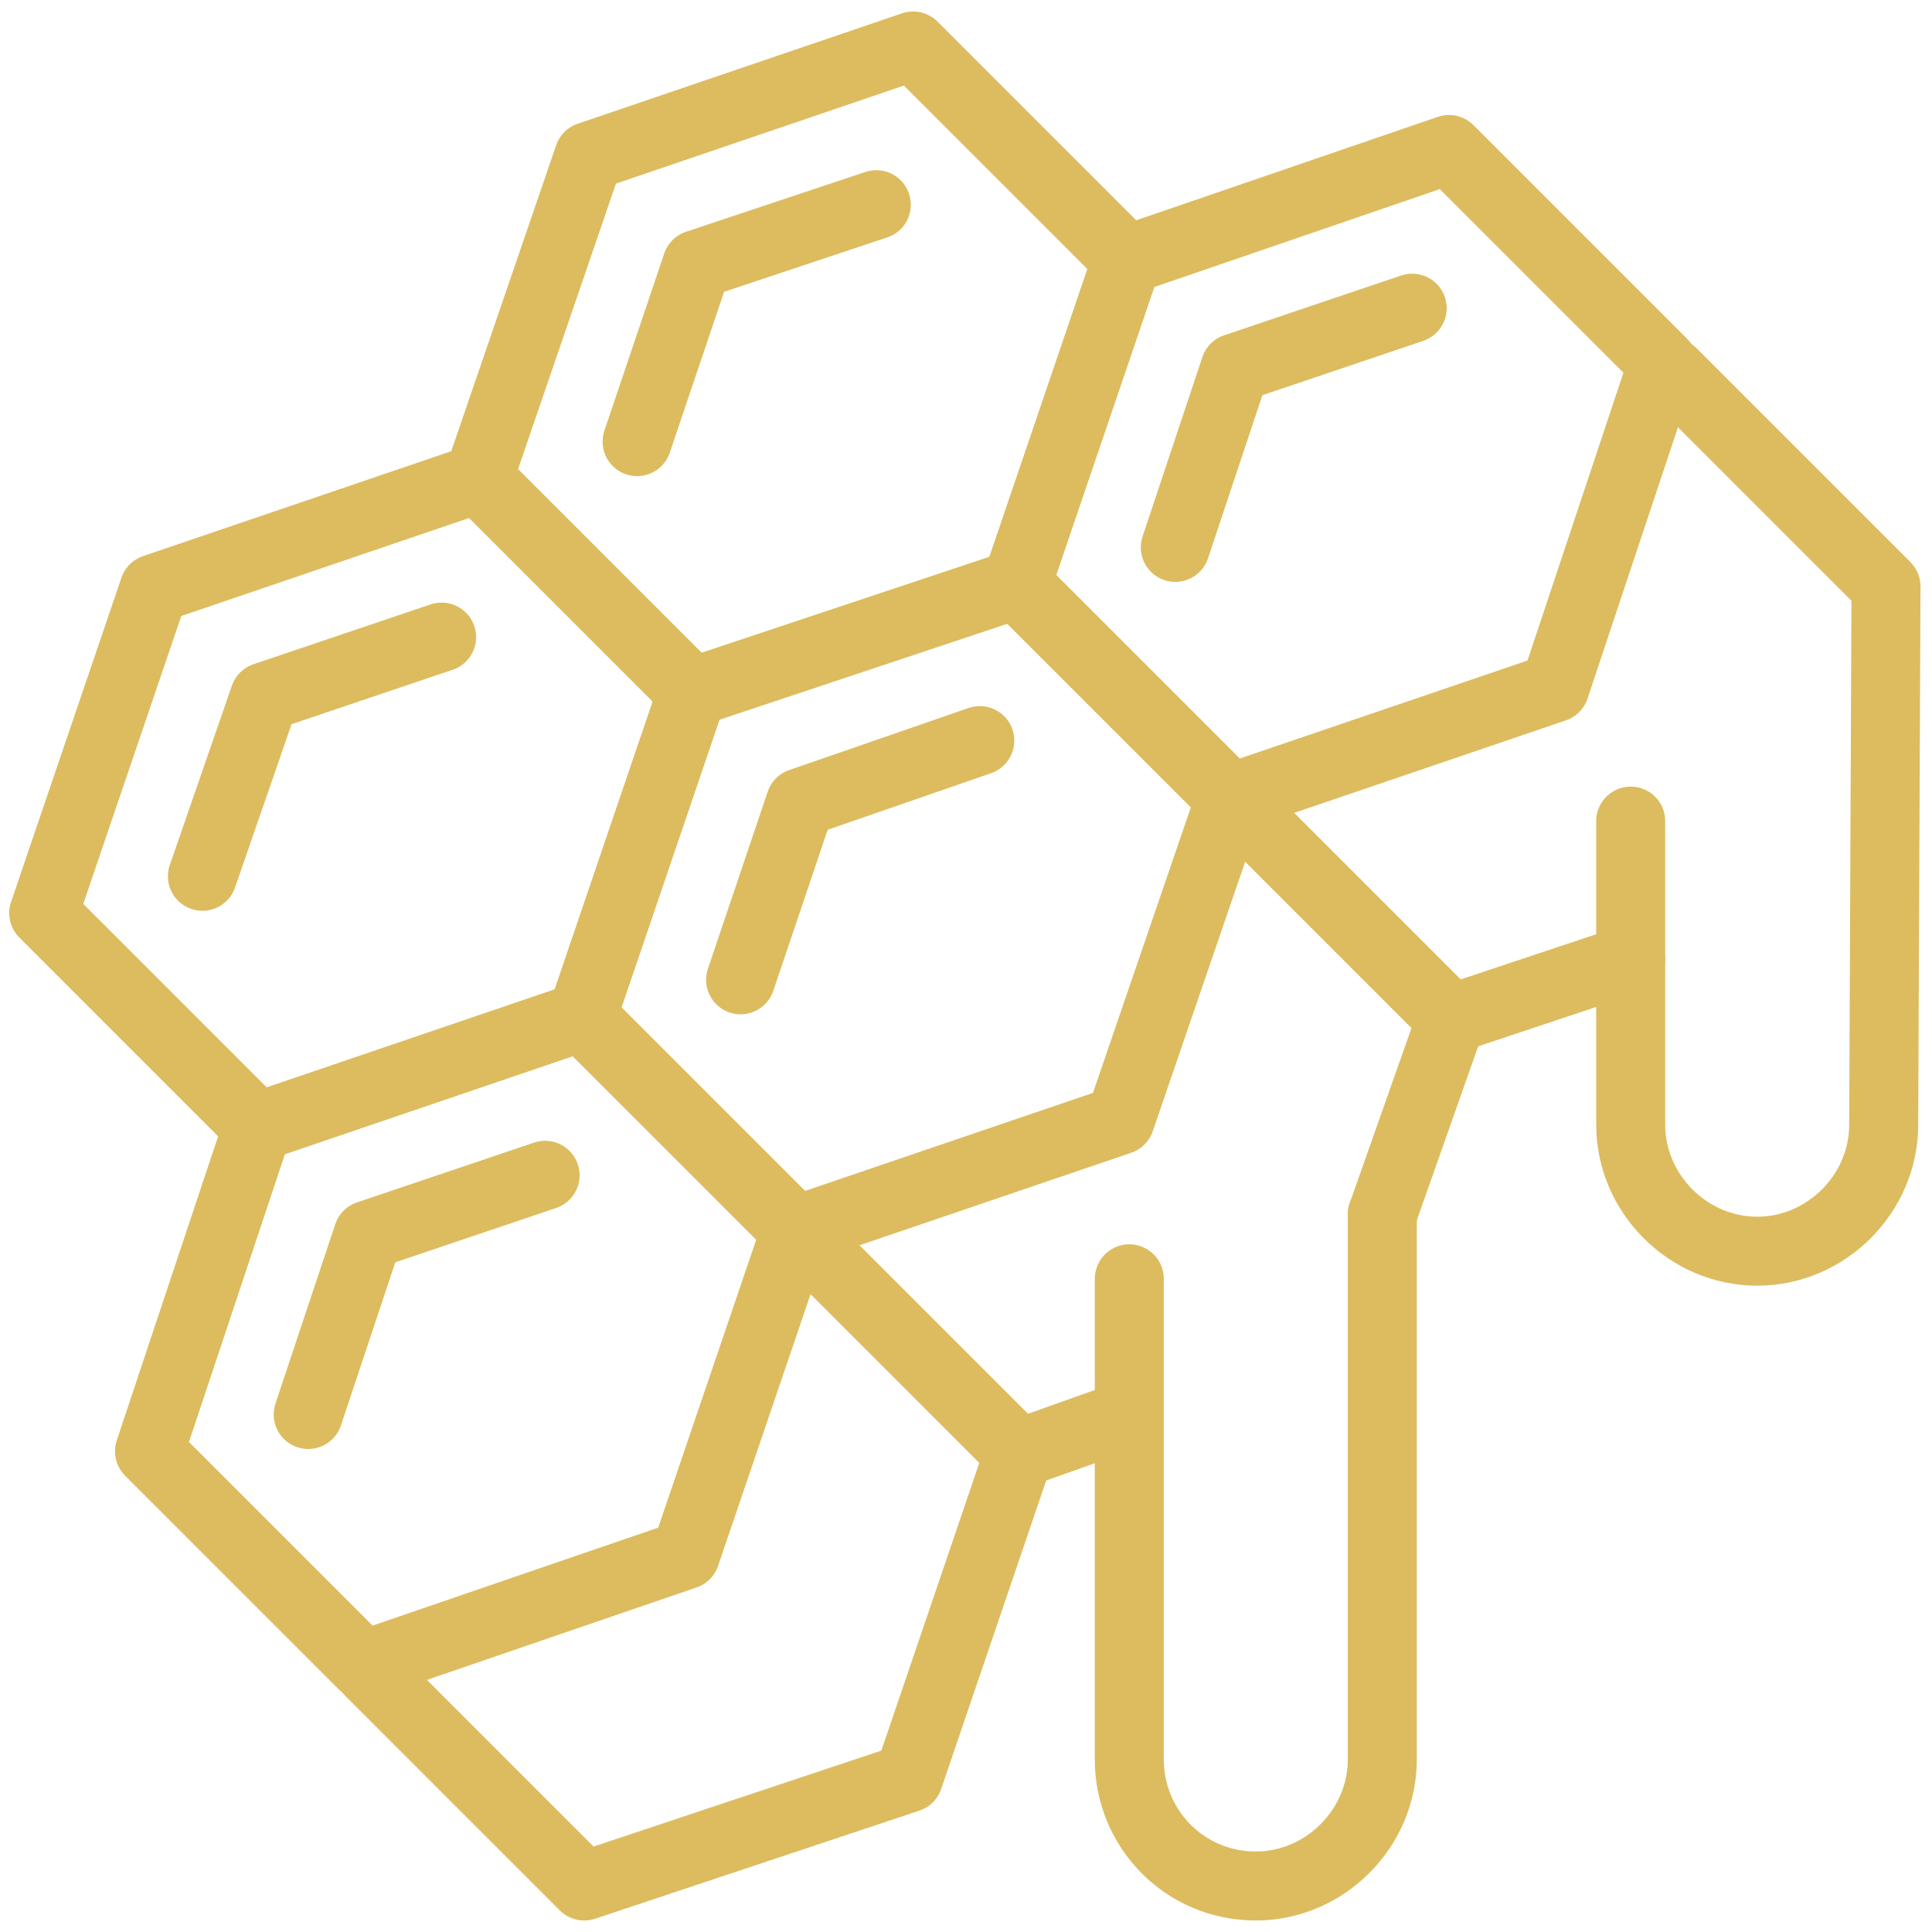
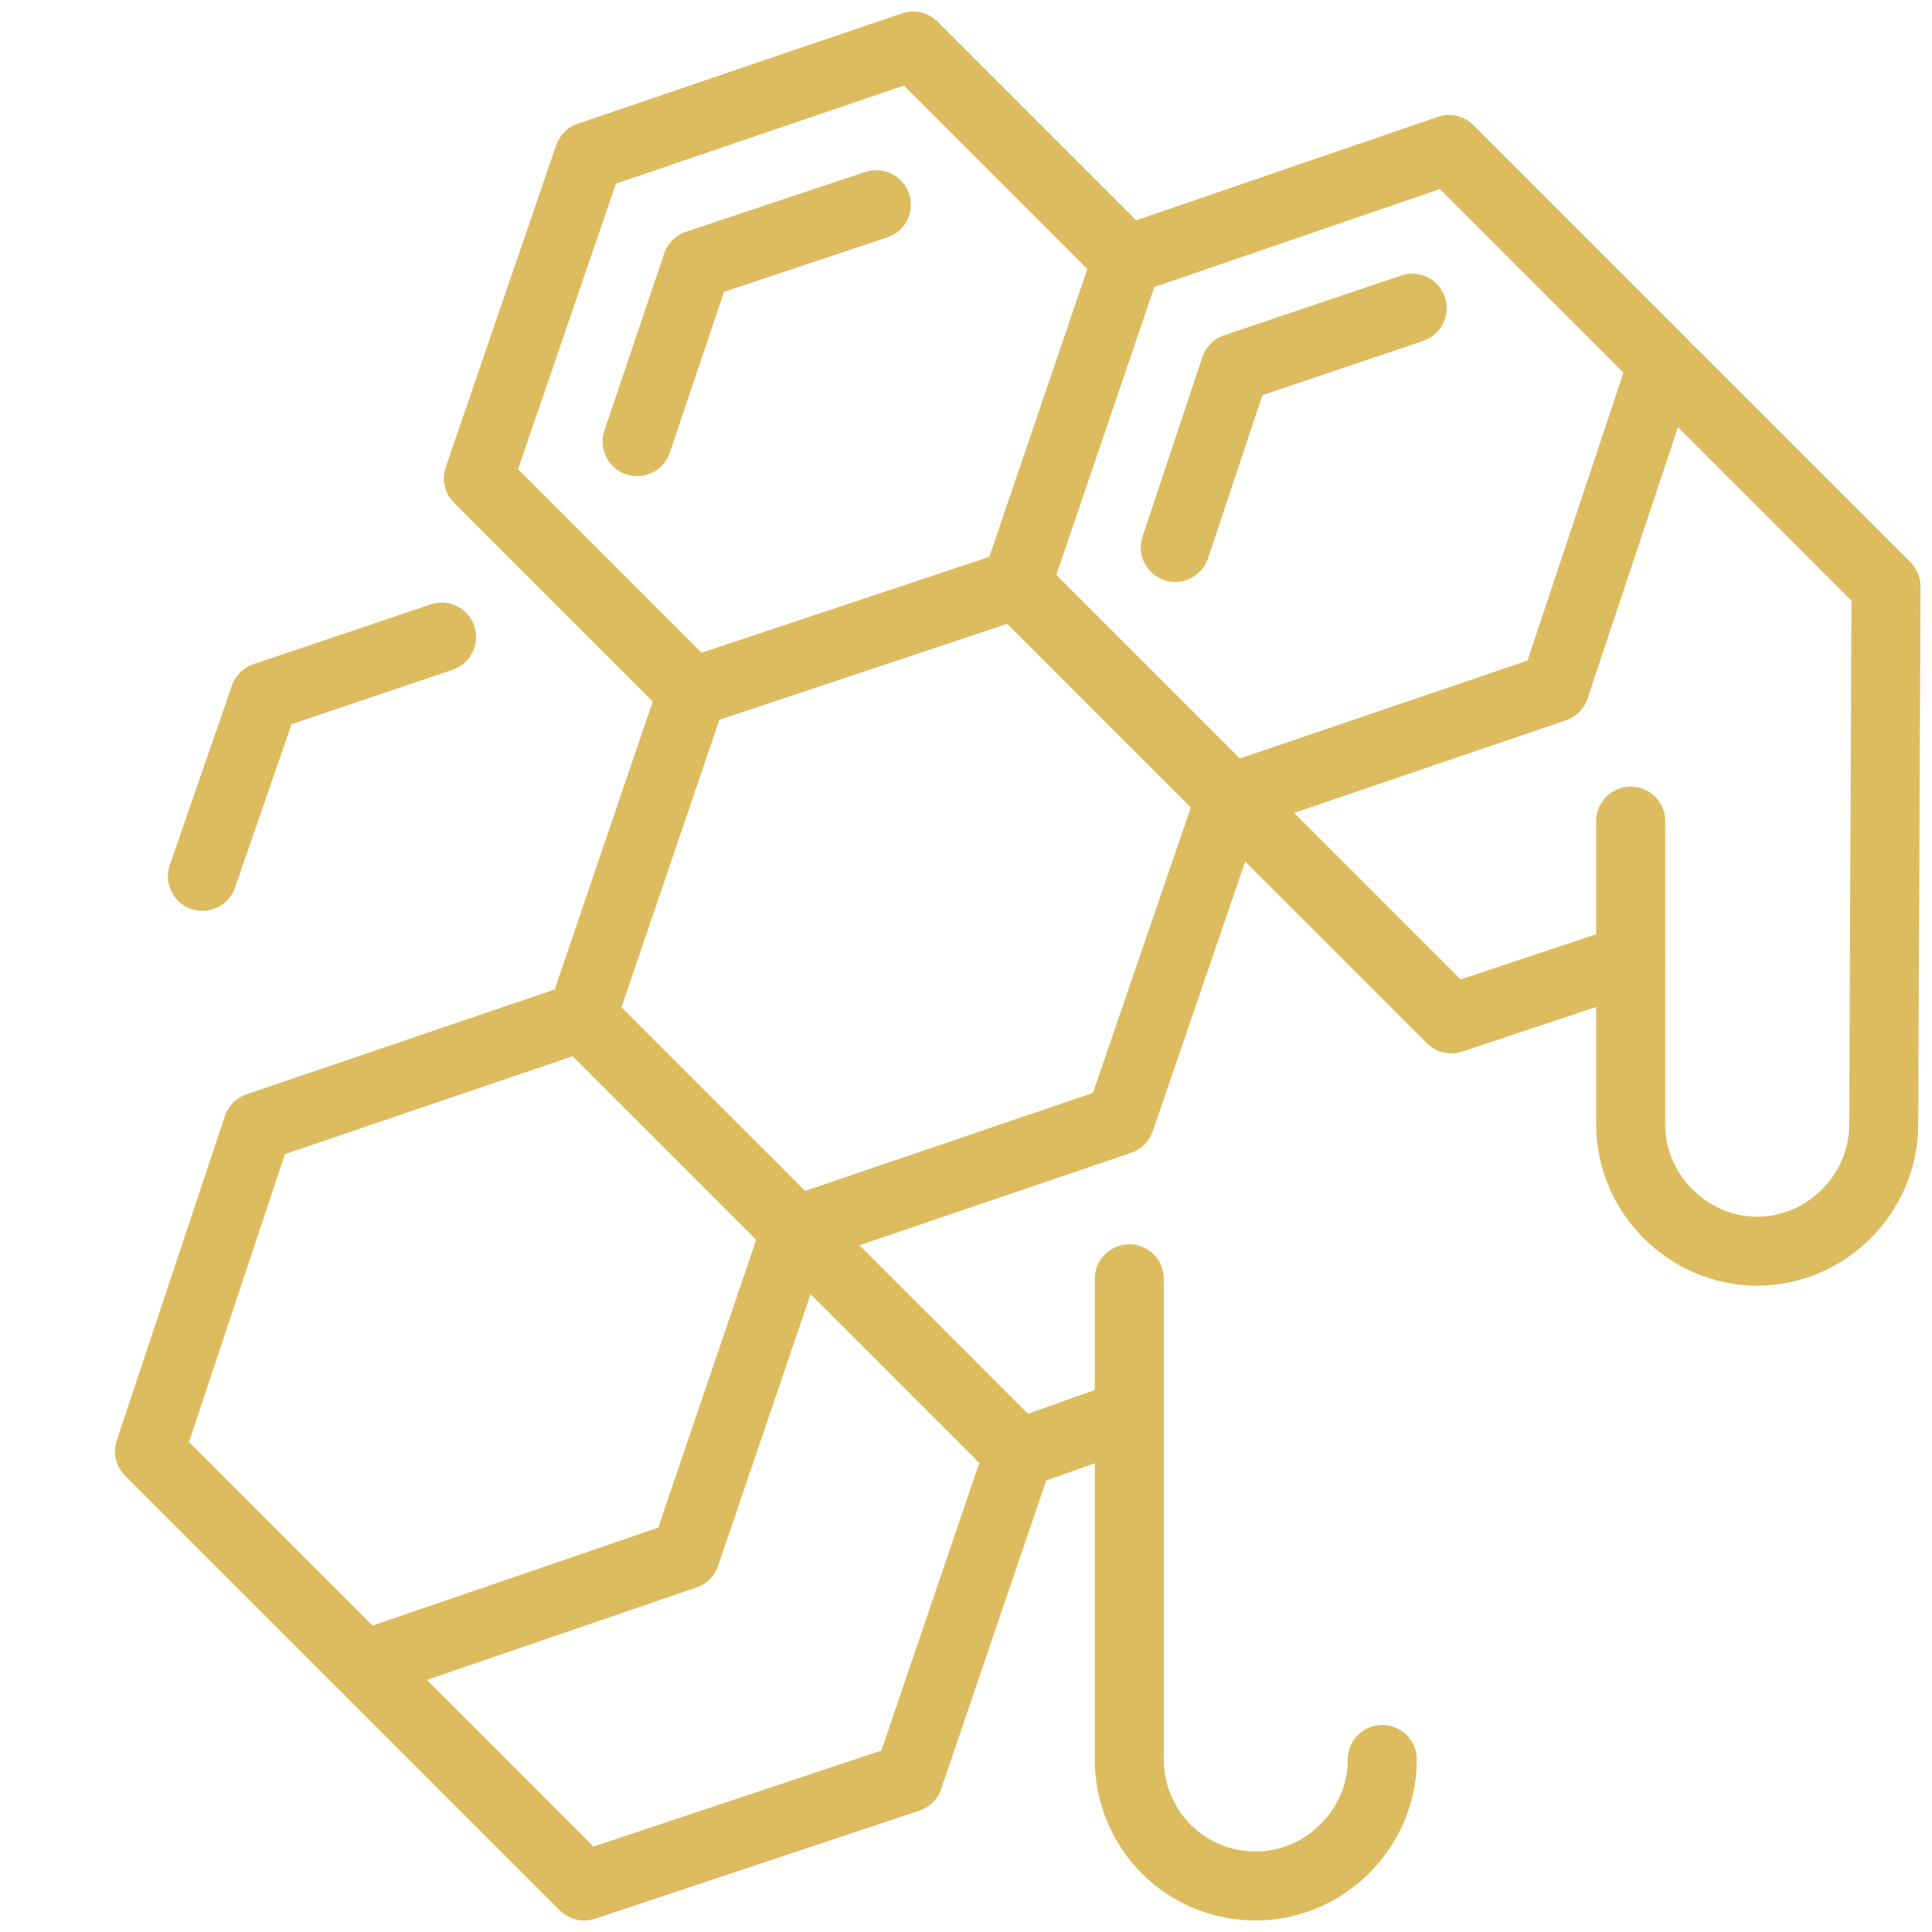
<svg xmlns="http://www.w3.org/2000/svg" height="84" width="84" viewBox="0 0 84 84" version="1.2">
  <style>.a{fill:none;stroke:#ddbc5f;stroke-linecap:round;stroke-linejoin:round;stroke-width:3}</style>
  <path d="m35 53.9l9.3 9.3 4.5-1.6" class="a" />
-   <path d="m60.1 52.8l3-8.5-9.3-9.3" class="a" />
-   <path d="m49.1 55.6v20.9c0 3 2.4 5.5 5.5 5.5 3 0 5.5-2.5 5.5-5.5v-23.7" class="a" />
+   <path d="m49.1 55.6v20.9c0 3 2.4 5.5 5.5 5.5 3 0 5.5-2.5 5.5-5.5" class="a" />
  <path d="m16.1 72.7l9.3 9.3 14.1-4.7 4.8-14.1-9.3-9.3" class="a" />
  <path d="m72.7 16.2l9.3 9.3-0.1 23.4c0 3-2.5 5.5-5.5 5.5-3 0-5.5-2.5-5.5-5.5v-13.2" class="a" />
  <path d="m53.8 35l9.3 9.3 7.8-2.6" class="a" />
-   <path d="m30.1 30.1l-9.3-9.3-14.1 4.8-4.8 14.1 9.3 9.3 14.1-4.8z" class="a" />
  <path d="m8.8 38.1l2.7-7.8 7.7-2.6" class="a" />
  <path d="m49 11.3l-9.3-9.3-14.1 4.8-4.8 14 9.3 9.3 14.1-4.7z" class="a" />
  <path d="m27.7 19.2l2.6-7.7 7.8-2.6" class="a" />
  <path d="m53.5 34.7l-9.3-9.3-14.1 4.7-4.8 14.1 9.3 9.3 14.1-4.8z" class="a" />
-   <path d="m32.2 42.6l2.6-7.7 7.8-2.7" class="a" />
  <path d="m34.6 53.5l-9.3-9.3-14.1 4.8-4.7 14.1 9.3 9.3 14-4.8z" class="a" />
-   <path d="m13.4 61.5l2.6-7.8 7.7-2.6" class="a" />
  <path d="m72.3 15.8l-9.3-9.3-14 4.8-4.8 14.1 9.3 9.3 14.1-4.8z" class="a" />
  <path d="m51.1 23.8l2.6-7.8 7.7-2.6" class="a" />
</svg>